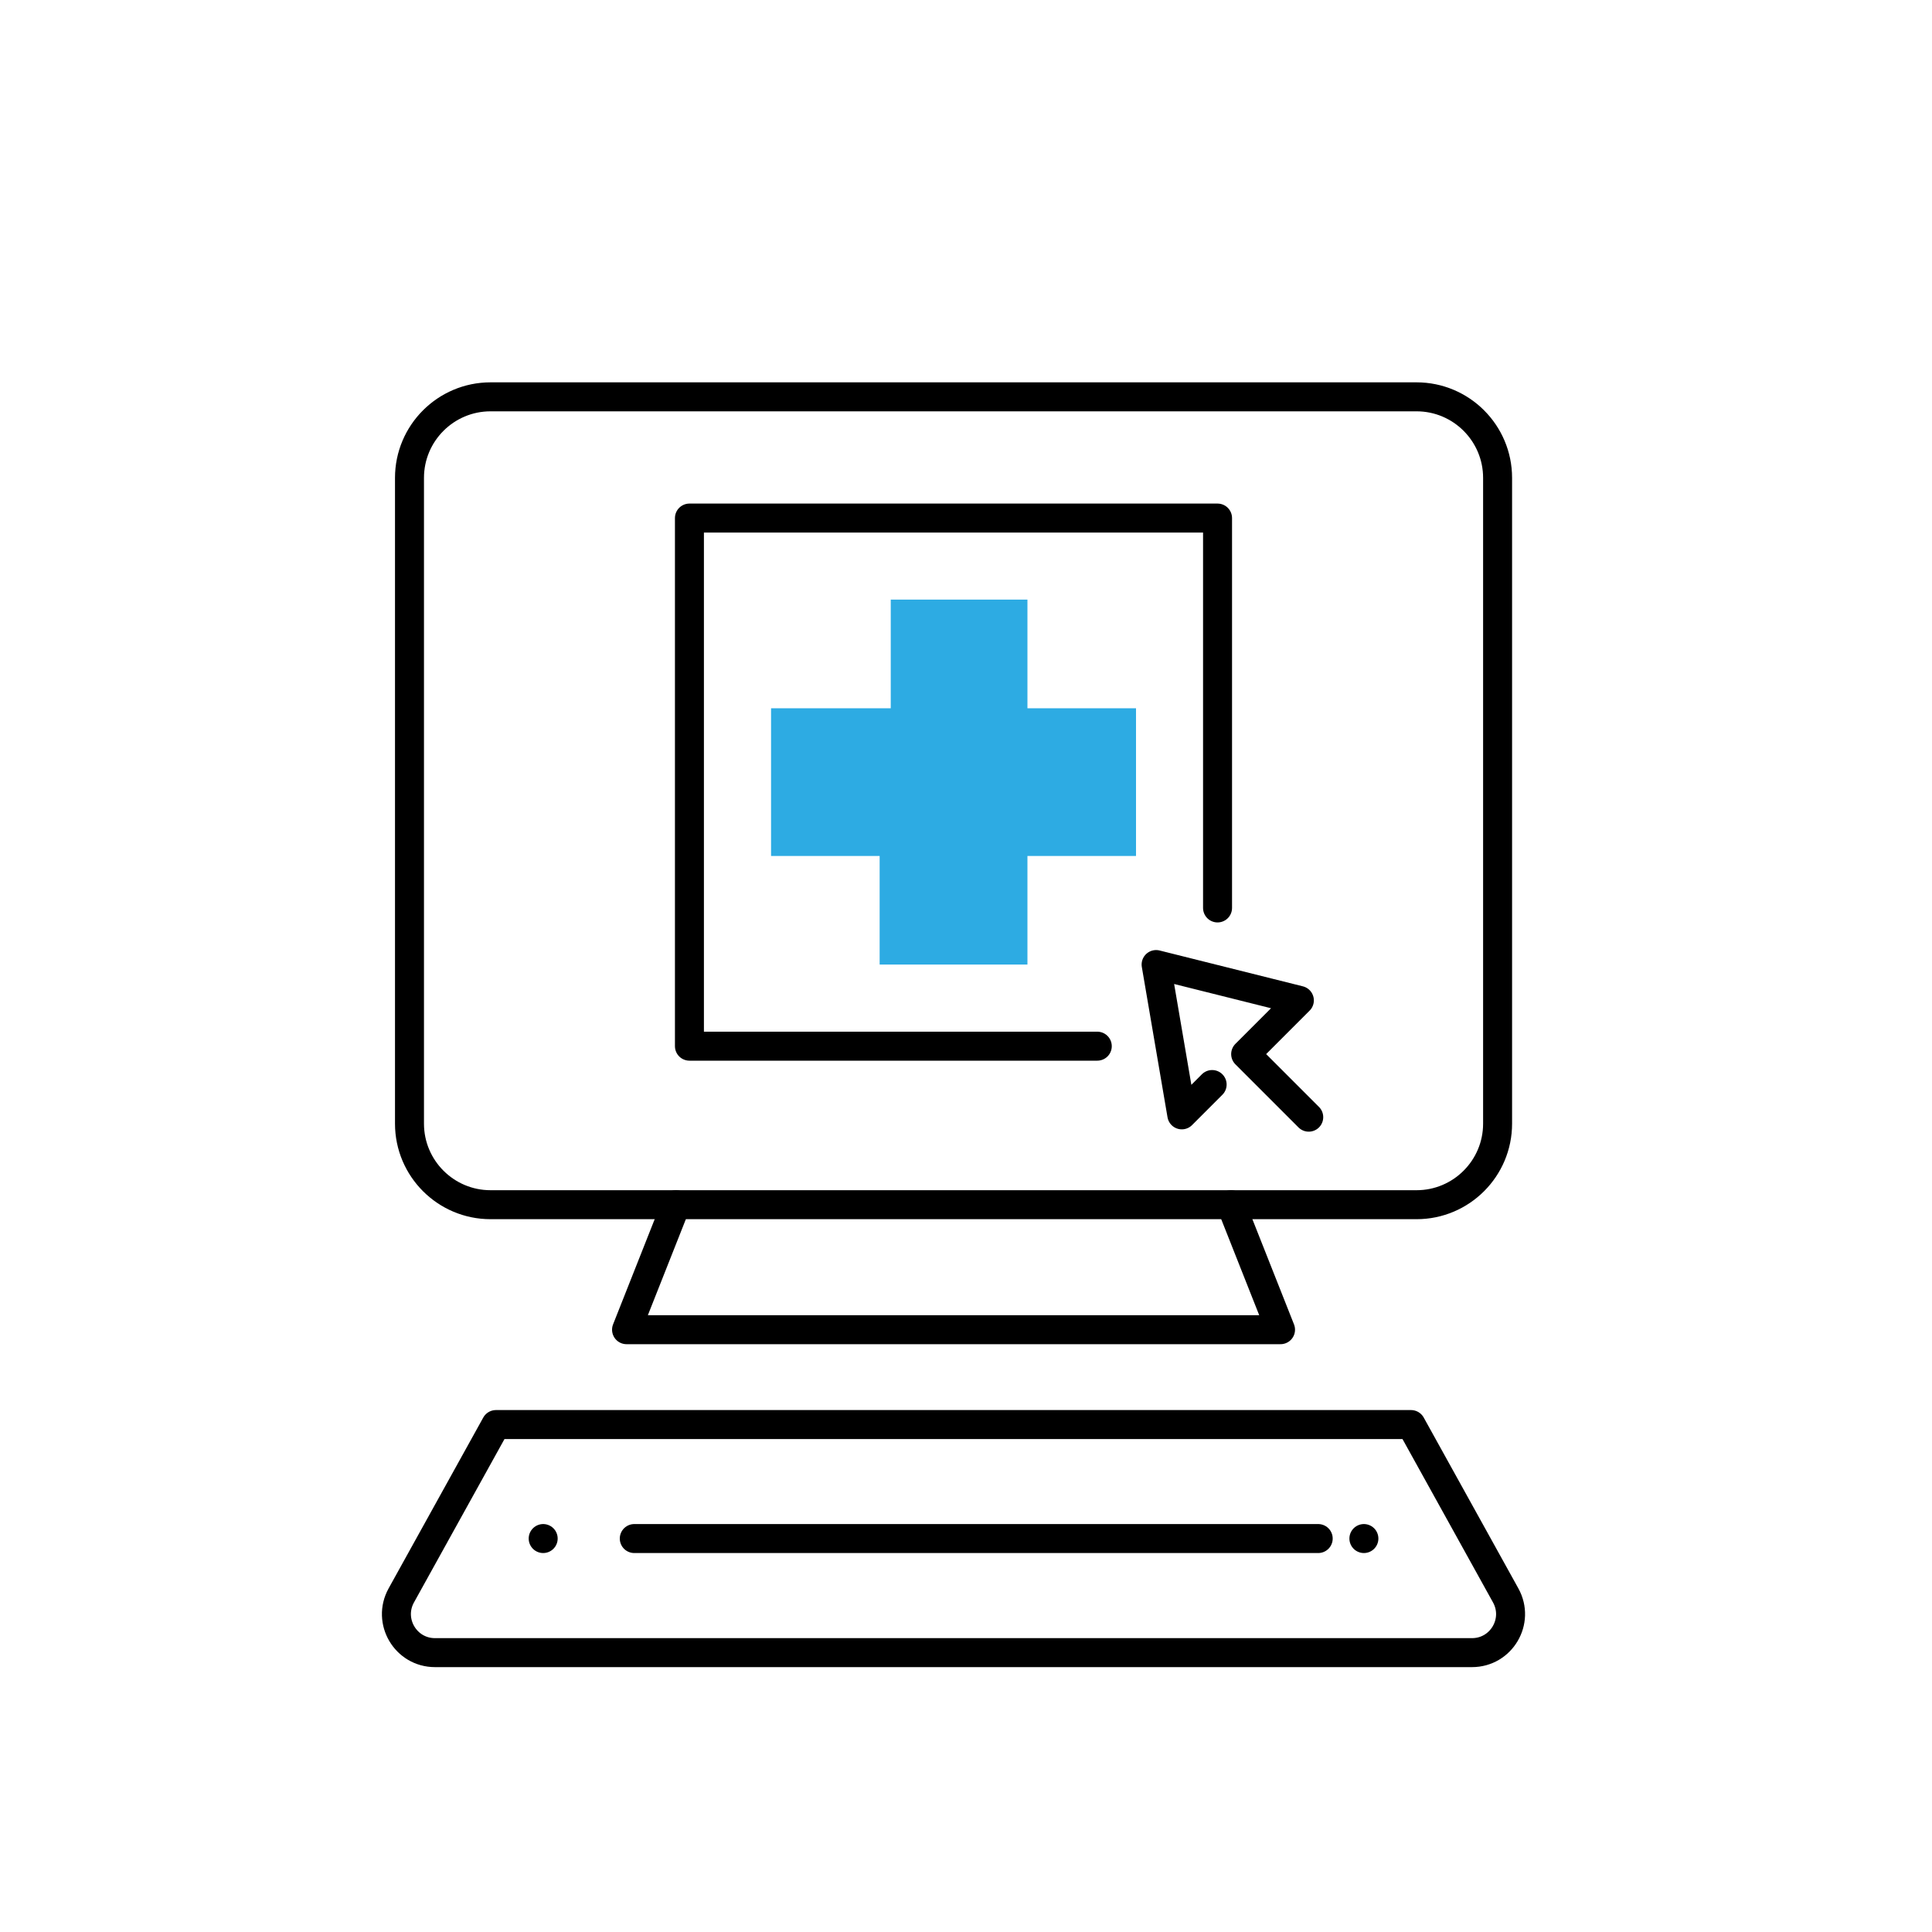
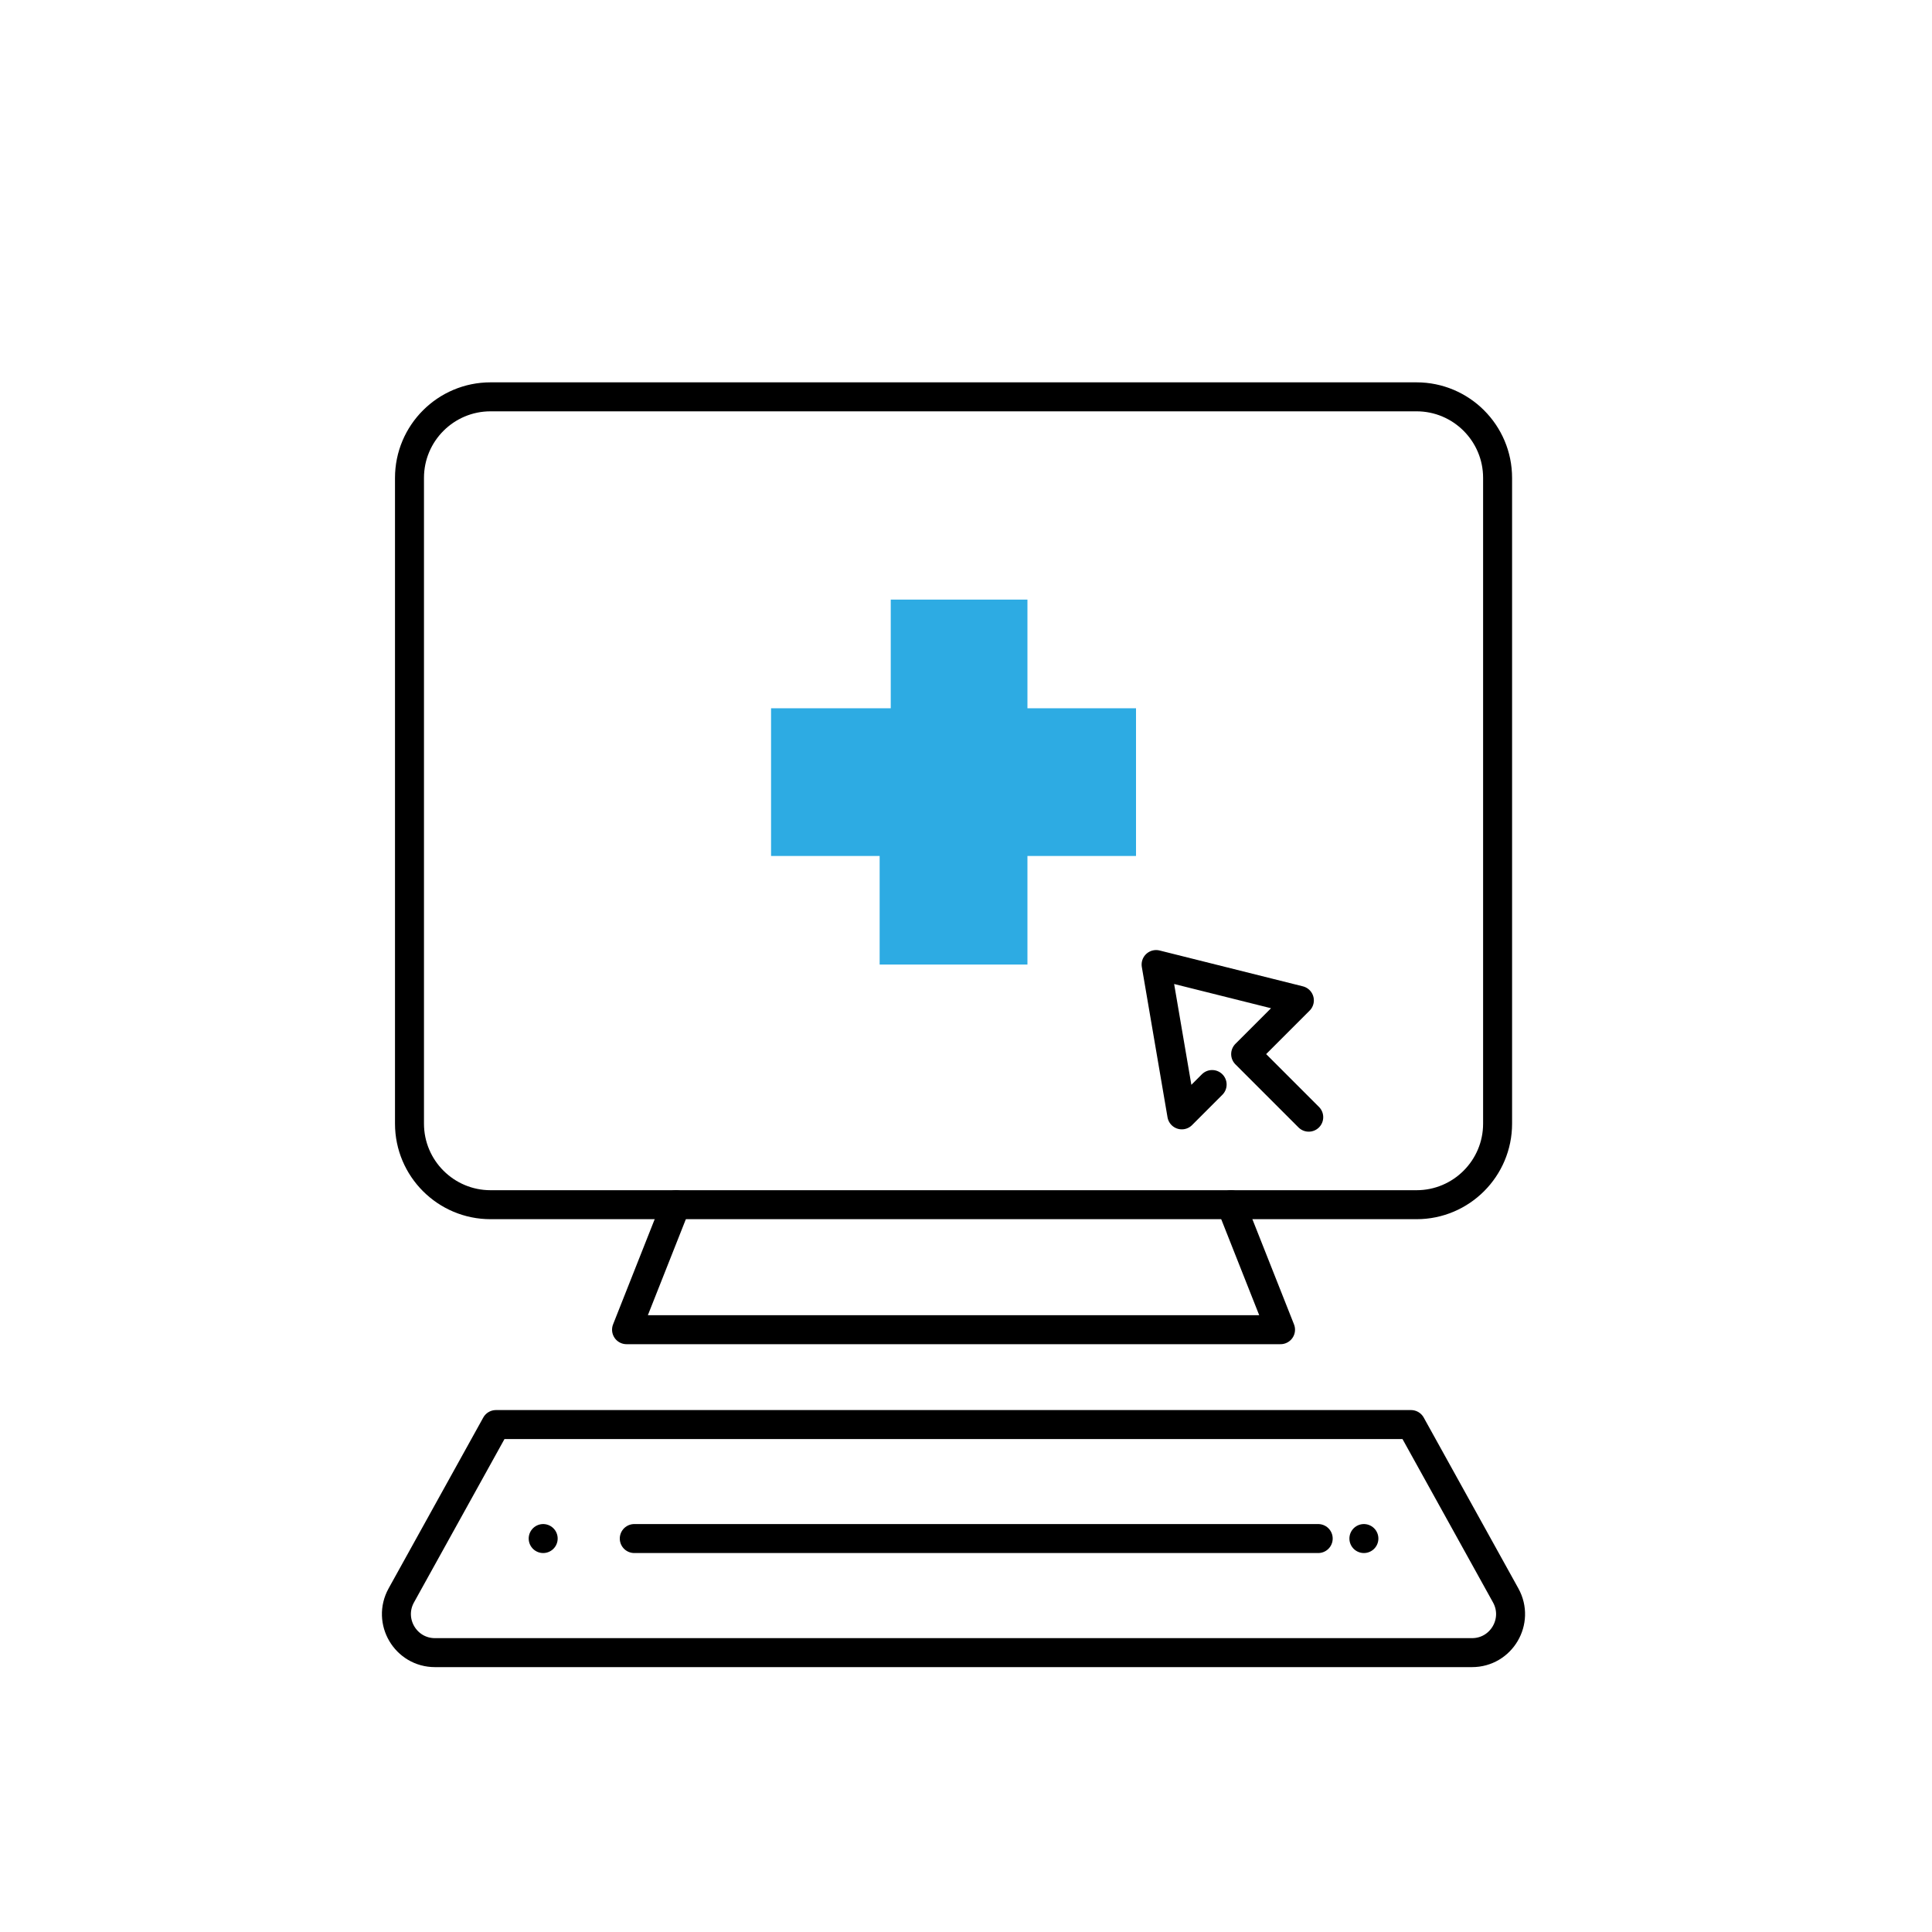
<svg xmlns="http://www.w3.org/2000/svg" id="a" data-name="Layer 1" viewBox="0 0 200 200">
  <defs>
    <style>
      .b {
        fill: #2dabe3;
        stroke-width: 0px;
      }

      .c {
        fill: none;
        stroke: #000;
        stroke-linecap: round;
        stroke-linejoin: round;
        stroke-width: 3px;
      }
    </style>
  </defs>
  <g>
    <polygon class="b" points="92.21 62.07 106.36 62.07 106.36 73.32 117.6 73.32 117.6 88.61 106.36 88.61 106.36 99.85 91.06 99.85 91.06 88.61 79.82 88.61 79.82 73.32 92.21 73.32 92.21 62.07" />
-     <polyline class="c" points="113.59 108.3 71.37 108.3 71.37 53.63 126.04 53.63 126.04 93.99" />
  </g>
  <g>
-     <path class="c" d="M125.2,41.08h21.44c4.63,0,8.39,3.76,8.39,8.39v66.85c0,4.63-3.76,8.39-8.39,8.39H50.78c-4.63,0-8.39-3.76-8.39-8.39V49.47c0-4.63,3.76-8.39,8.39-8.39h74.42Z" />
+     <path class="c" d="M125.2,41.08h21.44c4.63,0,8.39,3.76,8.39,8.39v66.85c0,4.63-3.76,8.39-8.39,8.39H50.78c-4.63,0-8.39-3.76-8.39-8.39V49.47c0-4.63,3.76-8.39,8.39-8.39Z" />
    <polyline class="c" points="69.98 124.71 64.86 137.65 98.71 137.65 132.56 137.65 127.44 124.71" />
    <path class="c" d="M146.07,147.47l9.8,17.69c1.47,2.66-.45,5.92-3.49,5.92H45.03c-3.04,0-4.96-3.26-3.49-5.92l9.8-17.69h94.73Z" />
    <g>
      <line class="c" x1="56.23" y1="159.27" x2="56.23" y2="159.27" />
      <line class="c" x1="65.66" y1="159.27" x2="136.46" y2="159.27" />
      <line class="c" x1="141.19" y1="159.27" x2="141.19" y2="159.27" />
    </g>
  </g>
  <polyline class="c" points="135.48 115.65 128.95 109.12 134.51 103.56 119.68 99.85 122.34 115.41 125.48 112.27" />
</svg>